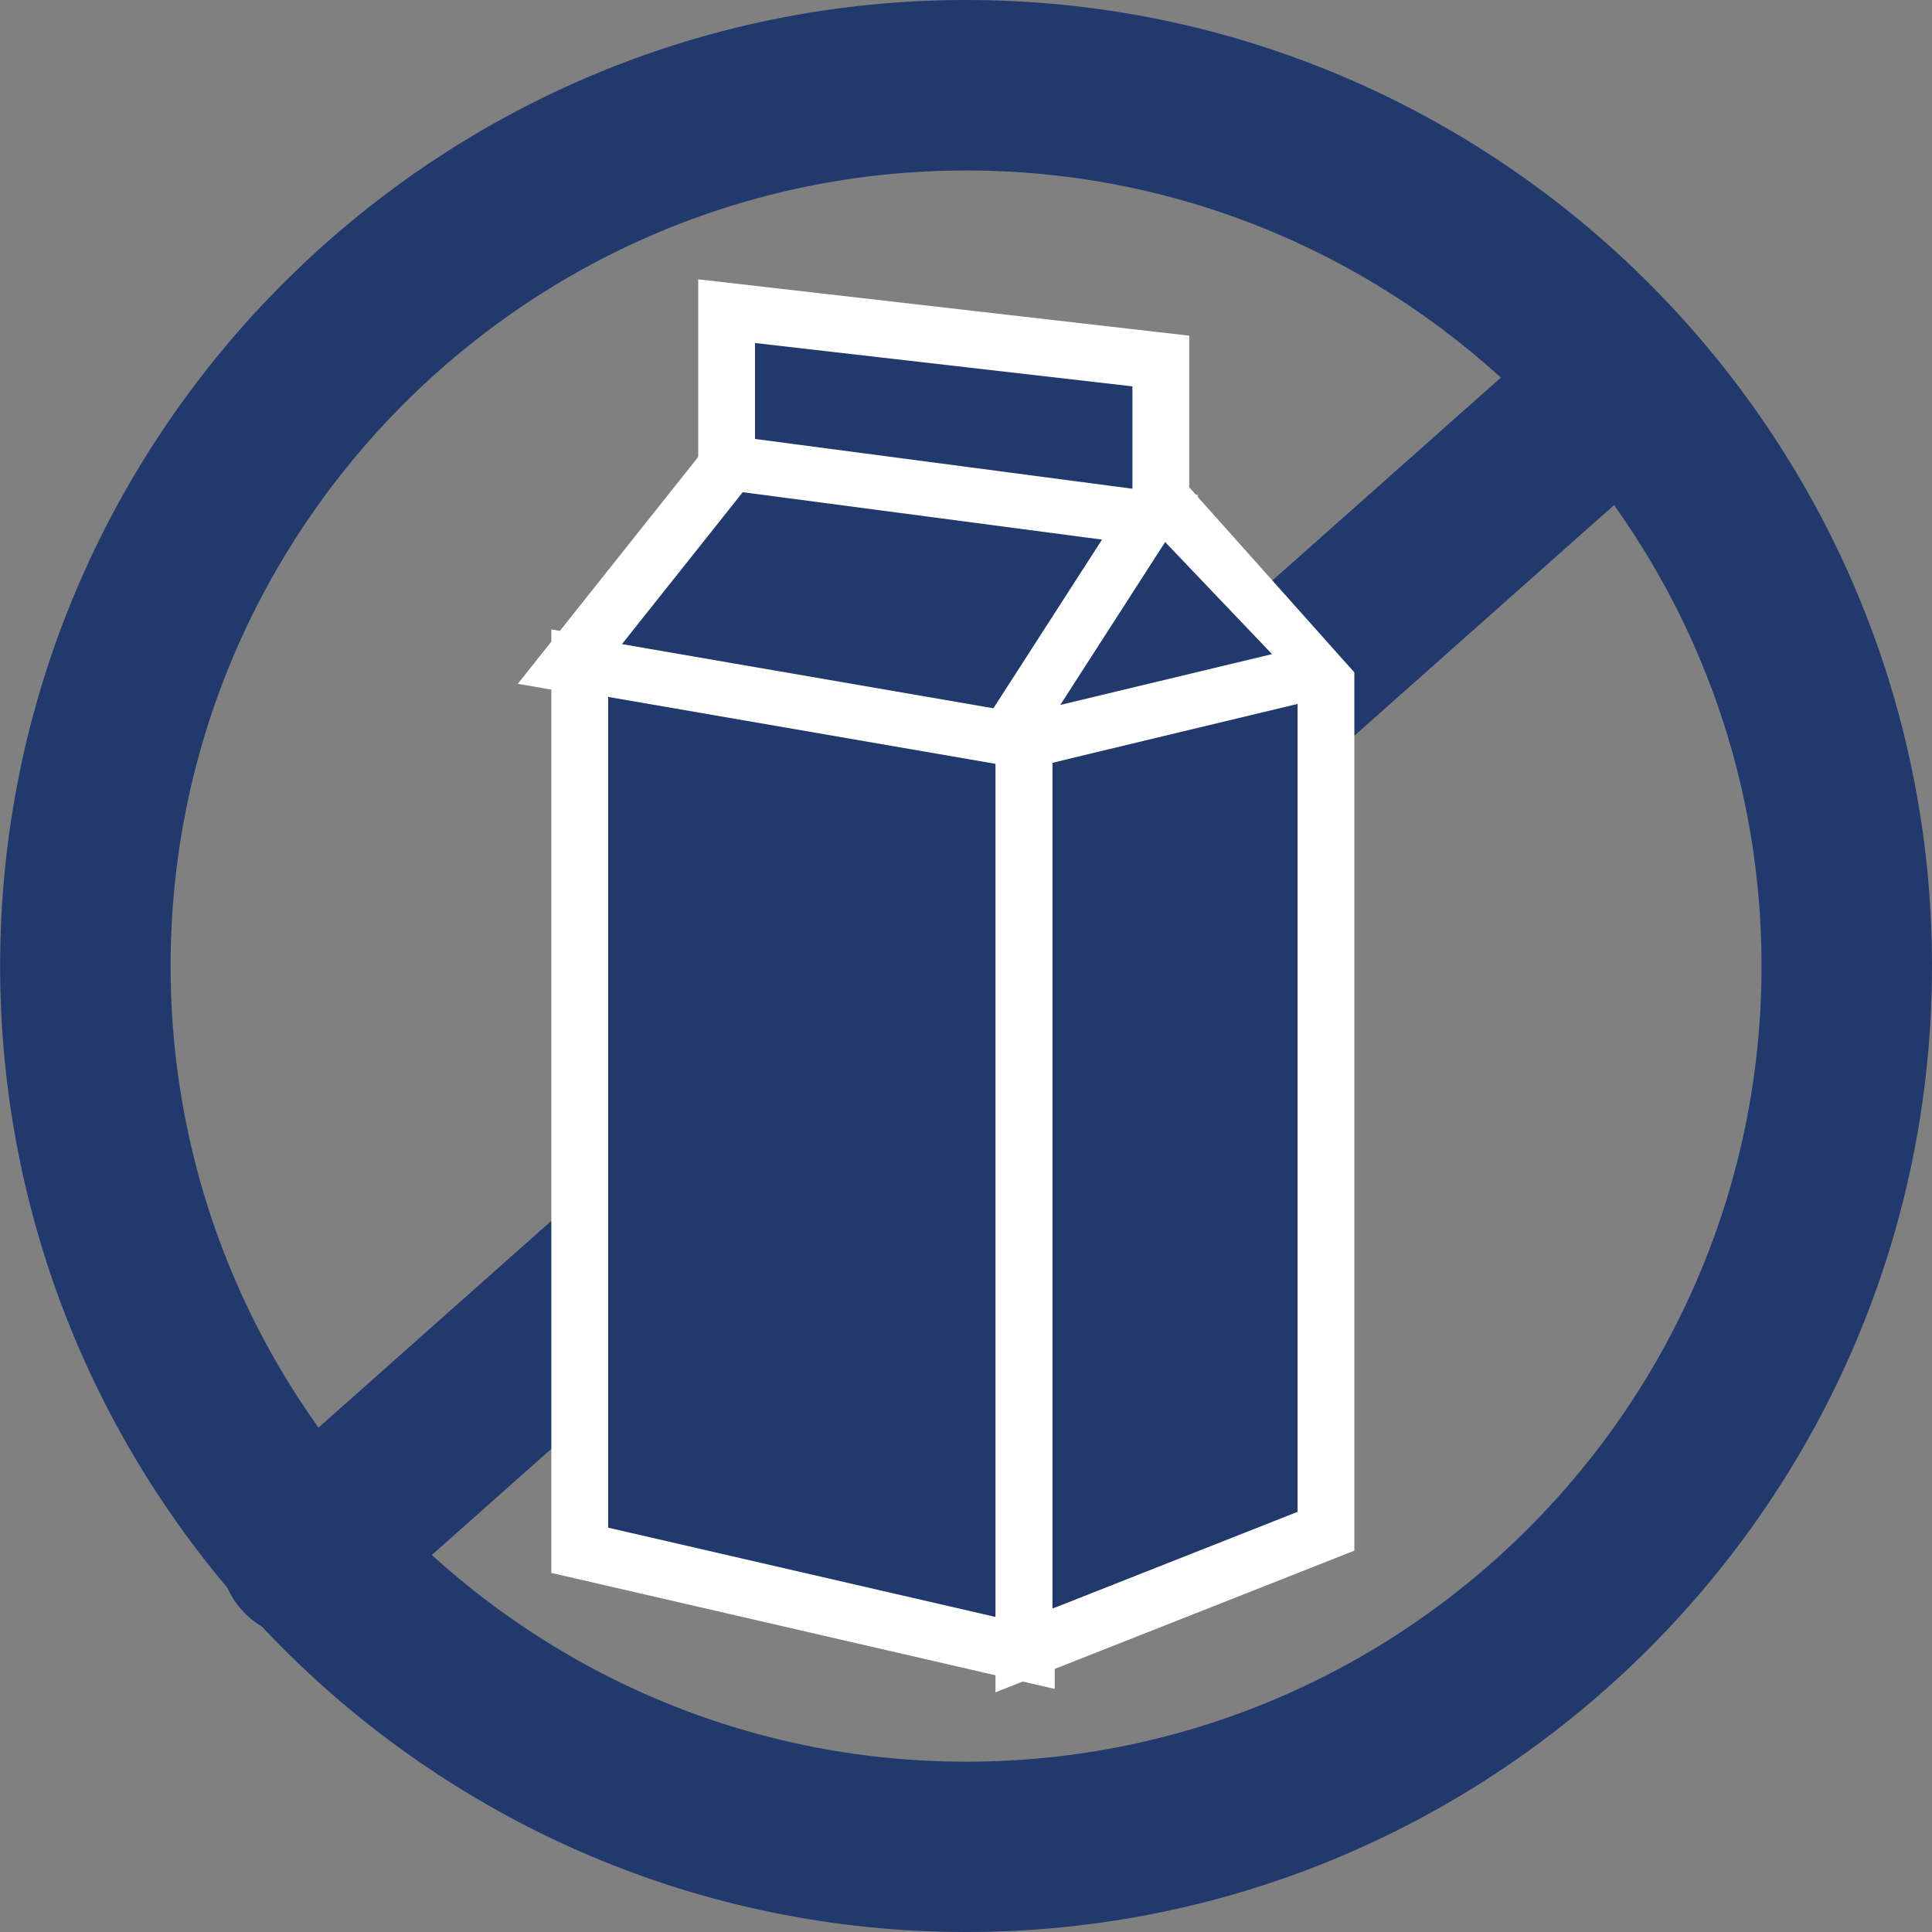
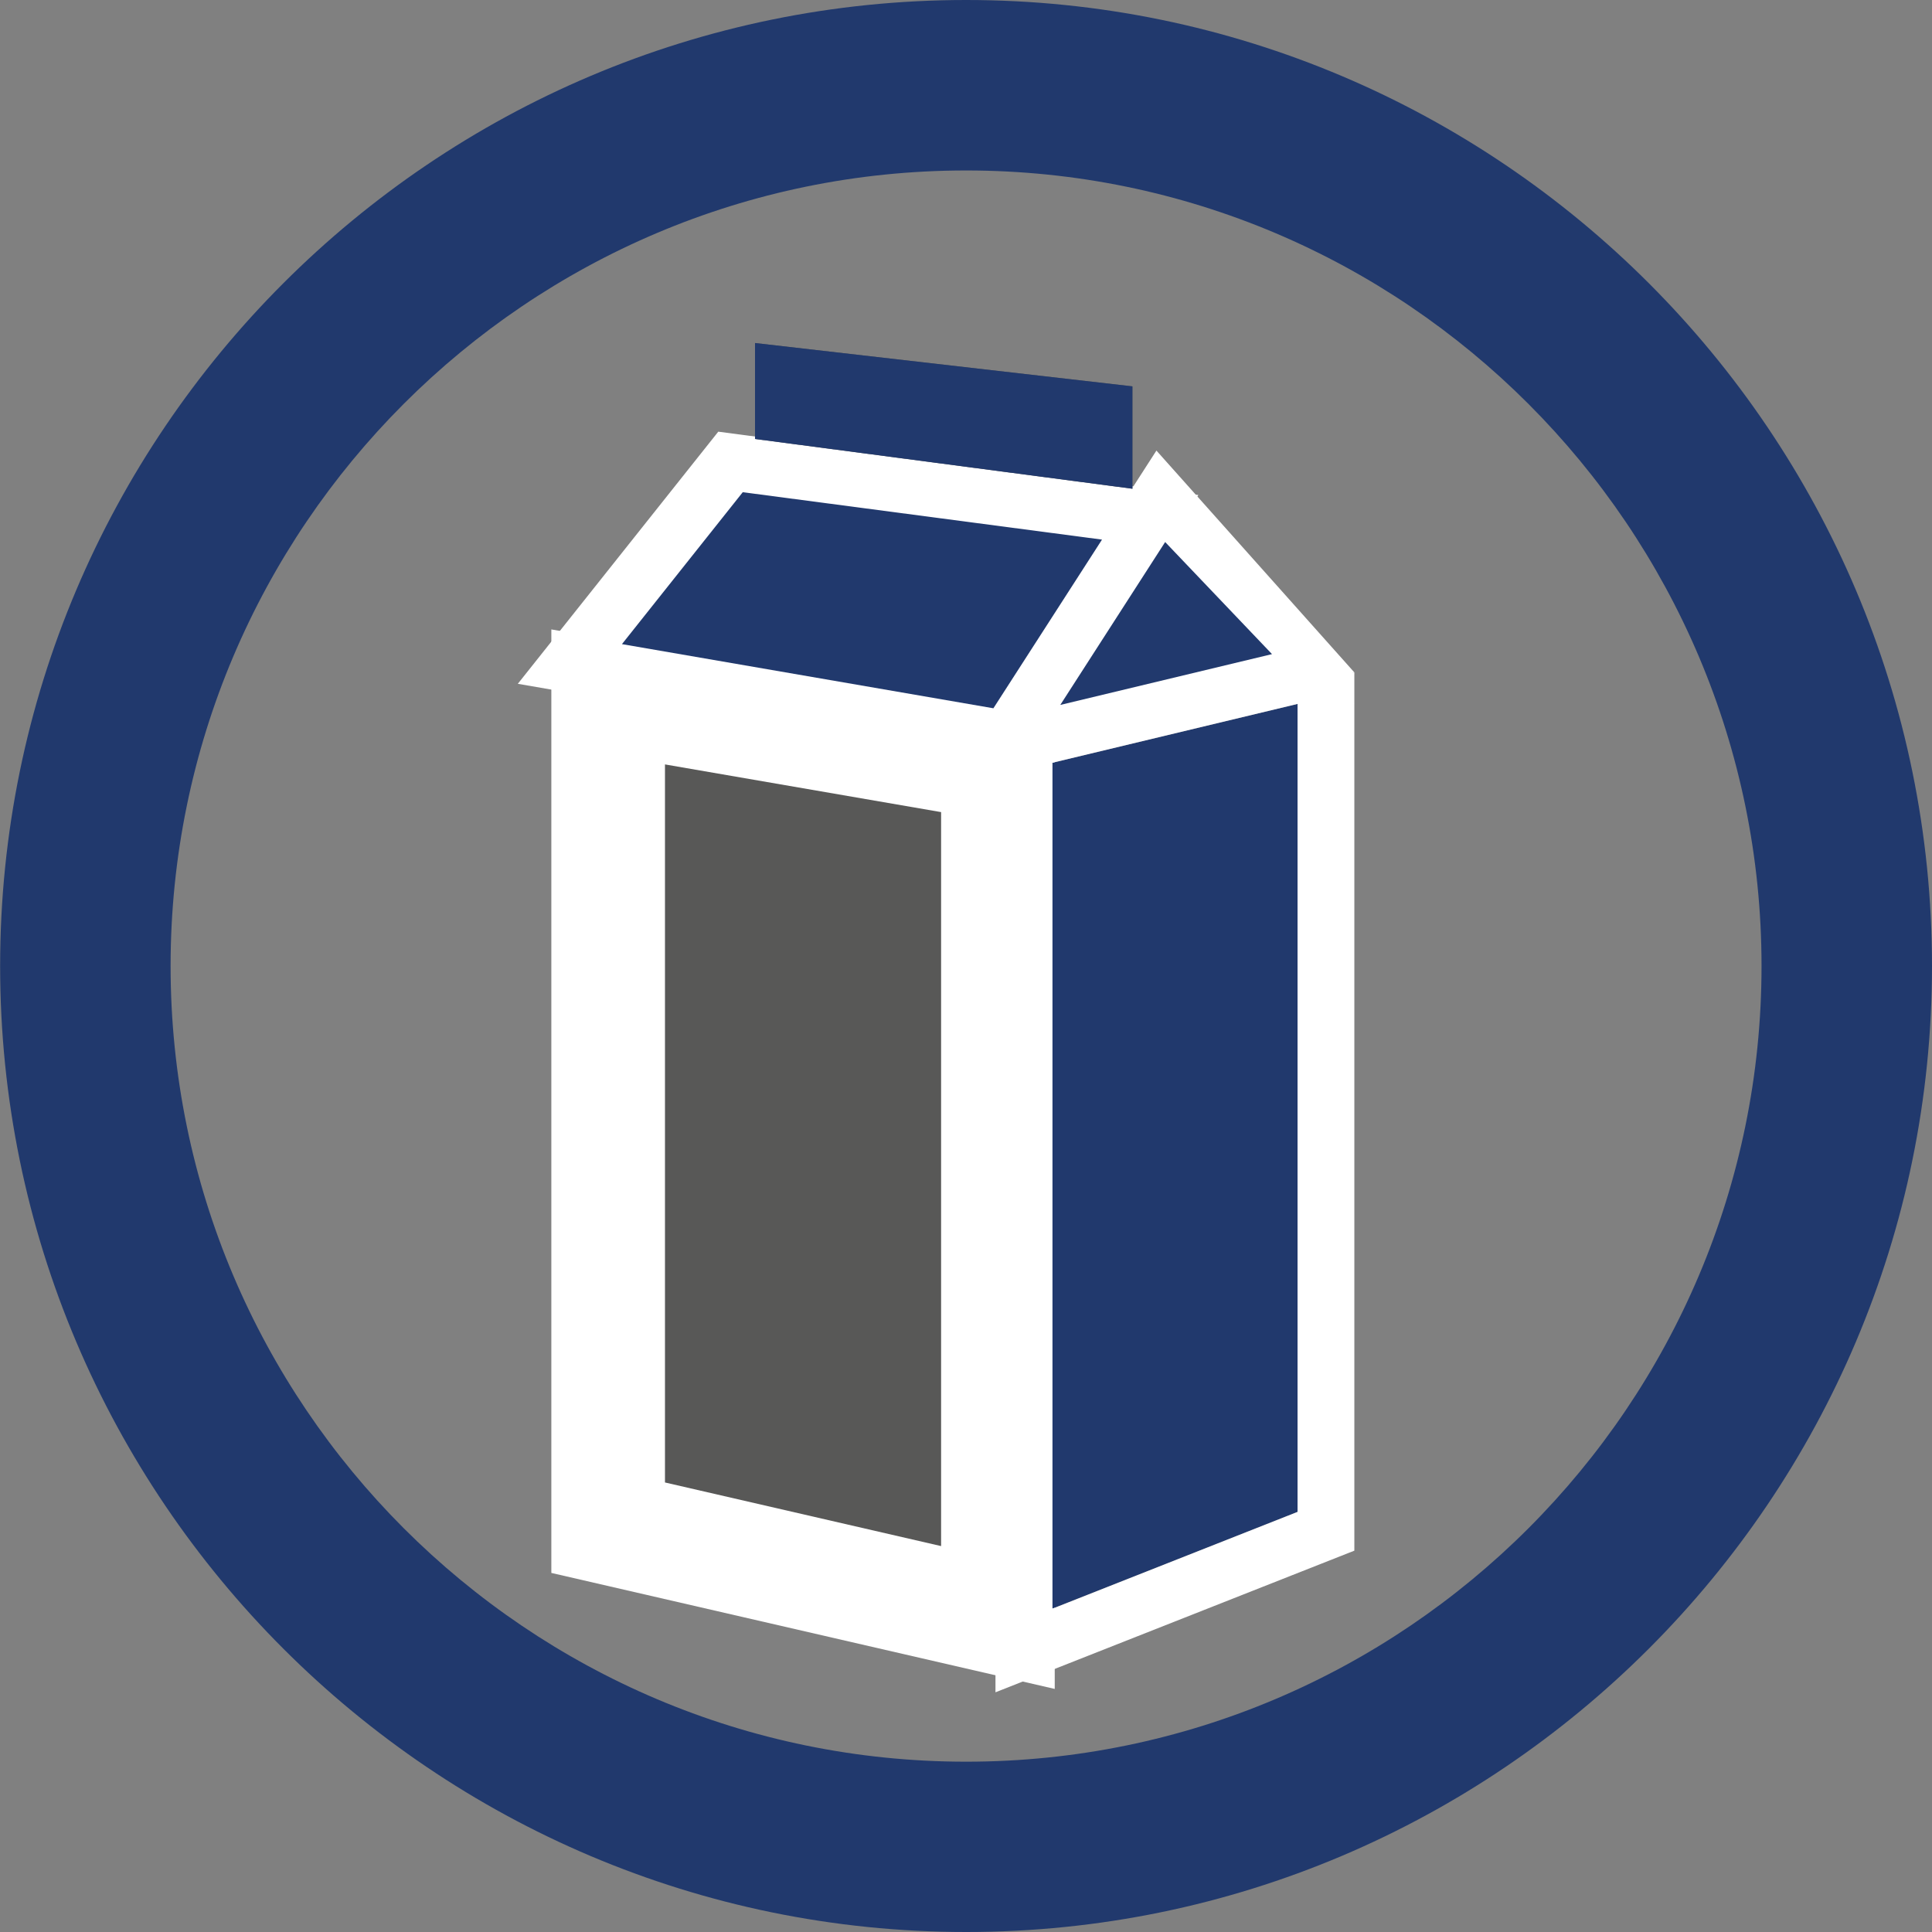
<svg xmlns="http://www.w3.org/2000/svg" id="Lager_1" data-name="Lager 1" viewBox="0 0 612.57 612.57">
  <rect x="0" y="0" width="612.57" height="612.57" fill="#808080" stroke="none" />
  <defs>
    <style>.cls-1{fill:#21396d;}.cls-2{fill:#585857;}.cls-3{fill:#fff;}</style>
  </defs>
  <title>dairy-free</title>
  <path class="cls-1" d="M473,825c-168.89,0-306.29-137.39-306.29-306.29S304.07,212.43,473,212.43,779.24,349.82,779.24,518.71,641.85,825,473,825Zm0-558.52c-139.09,0-252.24,113.15-252.24,252.23S333.87,771,473,771,725.19,657.8,725.19,518.71,612,266.48,473,266.48Z" transform="translate(-166.67 -212.43)" />
-   <path class="cls-1" d="M263.52,731.91a27,27,0,0,1-17.95-47.22l416-369.44a27,27,0,1,1,35.9,40.42l-416,369.43A26.92,26.92,0,0,1,263.52,731.91Z" transform="translate(-166.67 -212.43)" />
-   <polygon class="cls-2" points="349.41 171.09 235.5 156.06 197.2 204.23 314.97 224.57 349.41 171.09" />
  <path class="cls-3" d="M490.33,456.78,330.85,429.24l63.56-79.94,152.21,20.08Zm-93.44-52.7L473,417.21l12.59-19.54-75.62-10Z" transform="translate(-166.67 -212.43)" />
  <polygon class="cls-2" points="192.83 220.97 192.83 484.37 316.4 512.85 316.4 242.32 192.83 220.97" />
  <path class="cls-3" d="M501.09,747.93,341.48,711.15V412l159.61,27.55ZM377.51,682.47l87.55,20.17V469.92L377.51,454.8Z" transform="translate(-166.67 -212.43)" />
  <polygon class="cls-1" points="411.41 223.18 333.65 241.84 333.65 510.06 411.41 479.37 411.41 223.18" />
  <polygon class="cls-2" points="403.31 207.4 369.43 171.86 336.18 223.51 403.31 207.4" />
  <polygon class="cls-3" points="296.73 251.5 366.66 142.86 429.42 213.2 296.73 251.5" />
  <polygon class="cls-2" points="359.05 122.5 239.39 108.76 239.39 139.18 359.05 154.96 359.05 122.5" />
-   <polygon class="cls-3" points="377.06 175.51 221.38 154.98 221.38 88.56 377.06 106.43 377.06 175.51" />
  <polygon class="cls-1" points="349.41 171.09 235.5 156.06 197.2 204.23 314.97 224.57 349.41 171.09" />
-   <polygon class="cls-1" points="192.83 220.97 192.83 484.37 316.4 512.85 316.4 242.32 192.83 220.97" />
  <path class="cls-3" d="M482.3,440.06V749l113.79-44.91V425.63ZM578.08,691.8l-77.76,30.7V454.28l77.76-18.66Z" transform="translate(-166.67 -212.43)" />
  <polygon class="cls-1" points="403.31 207.4 369.43 171.86 336.18 223.51 403.31 207.4" />
  <polygon class="cls-1" points="359.05 122.5 239.39 108.76 239.39 139.18 359.05 154.96 359.05 122.5" />
</svg>